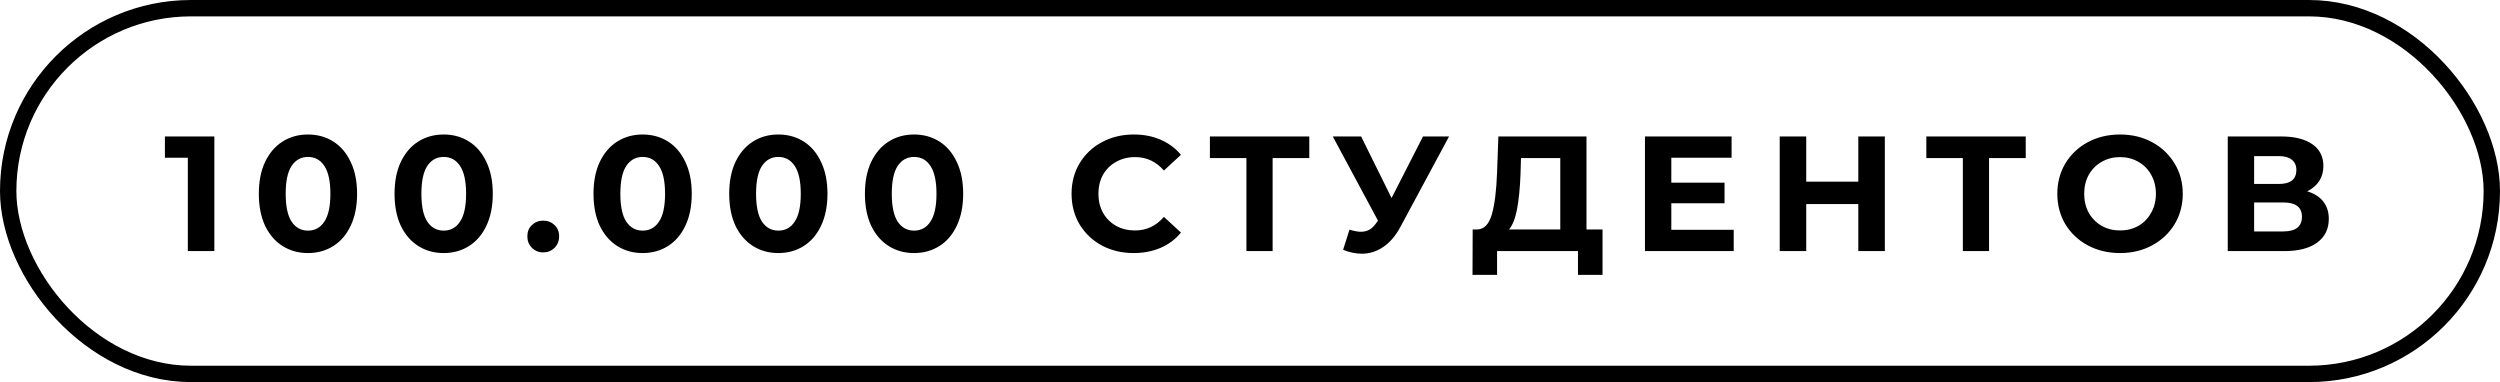
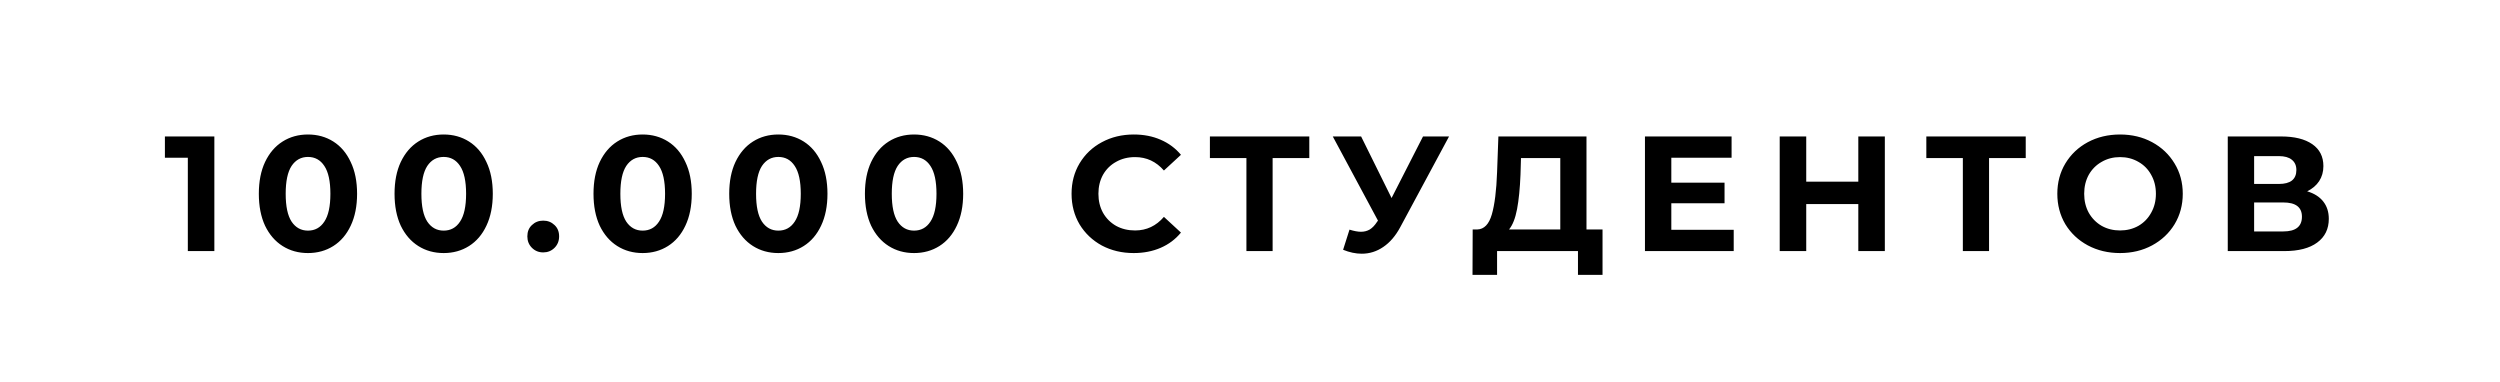
<svg xmlns="http://www.w3.org/2000/svg" width="229" height="35" viewBox="0 0 229 35" fill="none">
  <path d="M19.635 12.5V23H17.205V14.45H15.105V12.5H19.635ZM28.209 23.18C27.339 23.18 26.564 22.965 25.884 22.535C25.204 22.105 24.669 21.485 24.279 20.675C23.899 19.855 23.709 18.88 23.709 17.75C23.709 16.62 23.899 15.65 24.279 14.84C24.669 14.02 25.204 13.395 25.884 12.965C26.564 12.535 27.339 12.32 28.209 12.32C29.079 12.32 29.854 12.535 30.534 12.965C31.214 13.395 31.744 14.02 32.124 14.84C32.514 15.65 32.709 16.62 32.709 17.75C32.709 18.88 32.514 19.855 32.124 20.675C31.744 21.485 31.214 22.105 30.534 22.535C29.854 22.965 29.079 23.18 28.209 23.18ZM28.209 21.125C28.849 21.125 29.349 20.85 29.709 20.3C30.079 19.75 30.264 18.9 30.264 17.75C30.264 16.6 30.079 15.75 29.709 15.2C29.349 14.65 28.849 14.375 28.209 14.375C27.579 14.375 27.079 14.65 26.709 15.2C26.349 15.75 26.169 16.6 26.169 17.75C26.169 18.9 26.349 19.75 26.709 20.3C27.079 20.85 27.579 21.125 28.209 21.125ZM40.64 23.18C39.77 23.18 38.995 22.965 38.315 22.535C37.635 22.105 37.1 21.485 36.71 20.675C36.33 19.855 36.14 18.88 36.14 17.75C36.14 16.62 36.33 15.65 36.71 14.84C37.1 14.02 37.635 13.395 38.315 12.965C38.995 12.535 39.77 12.32 40.64 12.32C41.51 12.32 42.285 12.535 42.965 12.965C43.645 13.395 44.175 14.02 44.555 14.84C44.945 15.65 45.14 16.62 45.14 17.75C45.14 18.88 44.945 19.855 44.555 20.675C44.175 21.485 43.645 22.105 42.965 22.535C42.285 22.965 41.51 23.18 40.64 23.18ZM40.64 21.125C41.28 21.125 41.78 20.85 42.14 20.3C42.51 19.75 42.695 18.9 42.695 17.75C42.695 16.6 42.51 15.75 42.14 15.2C41.78 14.65 41.28 14.375 40.64 14.375C40.01 14.375 39.51 14.65 39.14 15.2C38.78 15.75 38.6 16.6 38.6 17.75C38.6 18.9 38.78 19.75 39.14 20.3C39.51 20.85 40.01 21.125 40.64 21.125ZM49.76 23.12C49.35 23.12 49.005 22.98 48.725 22.7C48.445 22.42 48.305 22.07 48.305 21.65C48.305 21.22 48.445 20.875 48.725 20.615C49.005 20.345 49.35 20.21 49.76 20.21C50.17 20.21 50.515 20.345 50.795 20.615C51.075 20.875 51.215 21.22 51.215 21.65C51.215 22.07 51.075 22.42 50.795 22.7C50.515 22.98 50.17 23.12 49.76 23.12ZM58.865 23.18C57.995 23.18 57.22 22.965 56.54 22.535C55.86 22.105 55.325 21.485 54.935 20.675C54.555 19.855 54.365 18.88 54.365 17.75C54.365 16.62 54.555 15.65 54.935 14.84C55.325 14.02 55.86 13.395 56.54 12.965C57.22 12.535 57.995 12.32 58.865 12.32C59.735 12.32 60.51 12.535 61.19 12.965C61.87 13.395 62.4 14.02 62.78 14.84C63.17 15.65 63.365 16.62 63.365 17.75C63.365 18.88 63.17 19.855 62.78 20.675C62.4 21.485 61.87 22.105 61.19 22.535C60.51 22.965 59.735 23.18 58.865 23.18ZM58.865 21.125C59.505 21.125 60.005 20.85 60.365 20.3C60.735 19.75 60.92 18.9 60.92 17.75C60.92 16.6 60.735 15.75 60.365 15.2C60.005 14.65 59.505 14.375 58.865 14.375C58.235 14.375 57.735 14.65 57.365 15.2C57.005 15.75 56.825 16.6 56.825 17.75C56.825 18.9 57.005 19.75 57.365 20.3C57.735 20.85 58.235 21.125 58.865 21.125ZM71.296 23.18C70.426 23.18 69.651 22.965 68.971 22.535C68.291 22.105 67.756 21.485 67.366 20.675C66.986 19.855 66.796 18.88 66.796 17.75C66.796 16.62 66.986 15.65 67.366 14.84C67.756 14.02 68.291 13.395 68.971 12.965C69.651 12.535 70.426 12.32 71.296 12.32C72.166 12.32 72.941 12.535 73.621 12.965C74.301 13.395 74.831 14.02 75.211 14.84C75.601 15.65 75.796 16.62 75.796 17.75C75.796 18.88 75.601 19.855 75.211 20.675C74.831 21.485 74.301 22.105 73.621 22.535C72.941 22.965 72.166 23.18 71.296 23.18ZM71.296 21.125C71.936 21.125 72.436 20.85 72.796 20.3C73.166 19.75 73.351 18.9 73.351 17.75C73.351 16.6 73.166 15.75 72.796 15.2C72.436 14.65 71.936 14.375 71.296 14.375C70.666 14.375 70.166 14.65 69.796 15.2C69.436 15.75 69.256 16.6 69.256 17.75C69.256 18.9 69.436 19.75 69.796 20.3C70.166 20.85 70.666 21.125 71.296 21.125ZM83.727 23.18C82.857 23.18 82.082 22.965 81.402 22.535C80.722 22.105 80.187 21.485 79.797 20.675C79.417 19.855 79.227 18.88 79.227 17.75C79.227 16.62 79.417 15.65 79.797 14.84C80.187 14.02 80.722 13.395 81.402 12.965C82.082 12.535 82.857 12.32 83.727 12.32C84.597 12.32 85.372 12.535 86.052 12.965C86.732 13.395 87.262 14.02 87.642 14.84C88.032 15.65 88.227 16.62 88.227 17.75C88.227 18.88 88.032 19.855 87.642 20.675C87.262 21.485 86.732 22.105 86.052 22.535C85.372 22.965 84.597 23.18 83.727 23.18ZM83.727 21.125C84.367 21.125 84.867 20.85 85.227 20.3C85.597 19.75 85.782 18.9 85.782 17.75C85.782 16.6 85.597 15.75 85.227 15.2C84.867 14.65 84.367 14.375 83.727 14.375C83.097 14.375 82.597 14.65 82.227 15.2C81.867 15.75 81.687 16.6 81.687 17.75C81.687 18.9 81.867 19.75 82.227 20.3C82.597 20.85 83.097 21.125 83.727 21.125ZM103.84 23.18C102.77 23.18 101.8 22.95 100.93 22.49C100.07 22.02 99.39 21.375 98.89 20.555C98.4 19.725 98.155 18.79 98.155 17.75C98.155 16.71 98.4 15.78 98.89 14.96C99.39 14.13 100.07 13.485 100.93 13.025C101.8 12.555 102.775 12.32 103.855 12.32C104.765 12.32 105.585 12.48 106.315 12.8C107.055 13.12 107.675 13.58 108.175 14.18L106.615 15.62C105.905 14.8 105.025 14.39 103.975 14.39C103.325 14.39 102.745 14.535 102.235 14.825C101.725 15.105 101.325 15.5 101.035 16.01C100.755 16.52 100.615 17.1 100.615 17.75C100.615 18.4 100.755 18.98 101.035 19.49C101.325 20 101.725 20.4 102.235 20.69C102.745 20.97 103.325 21.11 103.975 21.11C105.025 21.11 105.905 20.695 106.615 19.865L108.175 21.305C107.675 21.915 107.055 22.38 106.315 22.7C105.575 23.02 104.75 23.18 103.84 23.18ZM119.932 14.48H116.572V23H114.172V14.48H110.827V12.5H119.932V14.48ZM132.733 12.5L128.263 20.81C127.833 21.61 127.313 22.215 126.703 22.625C126.103 23.035 125.448 23.24 124.738 23.24C124.188 23.24 123.618 23.12 123.028 22.88L123.613 21.035C124.033 21.165 124.383 21.23 124.663 21.23C124.963 21.23 125.233 21.16 125.473 21.02C125.713 20.87 125.933 20.64 126.133 20.33L126.223 20.21L122.083 12.5H124.678L127.468 18.14L130.348 12.5H132.733ZM146.792 21.02V25.175H144.542V23H137.132V25.175H134.882L134.897 21.02H135.317C135.947 21 136.392 20.54 136.652 19.64C136.912 18.74 137.072 17.455 137.132 15.785L137.252 12.5H145.322V21.02H146.792ZM139.277 16.01C139.227 17.26 139.122 18.31 138.962 19.16C138.802 20 138.557 20.62 138.227 21.02H142.922V14.48H139.322L139.277 16.01ZM158.808 21.05V23H150.678V12.5H158.613V14.45H153.093V16.73H157.968V18.62H153.093V21.05H158.808ZM172.651 12.5V23H170.221V18.695H165.451V23H163.021V12.5H165.451V16.64H170.221V12.5H172.651ZM185.557 14.48H182.197V23H179.797V14.48H176.452V12.5H185.557V14.48ZM194.196 23.18C193.106 23.18 192.121 22.945 191.241 22.475C190.371 22.005 189.686 21.36 189.186 20.54C188.696 19.71 188.451 18.78 188.451 17.75C188.451 16.72 188.696 15.795 189.186 14.975C189.686 14.145 190.371 13.495 191.241 13.025C192.121 12.555 193.106 12.32 194.196 12.32C195.286 12.32 196.266 12.555 197.136 13.025C198.006 13.495 198.691 14.145 199.191 14.975C199.691 15.795 199.941 16.72 199.941 17.75C199.941 18.78 199.691 19.71 199.191 20.54C198.691 21.36 198.006 22.005 197.136 22.475C196.266 22.945 195.286 23.18 194.196 23.18ZM194.196 21.11C194.816 21.11 195.376 20.97 195.876 20.69C196.376 20.4 196.766 20 197.046 19.49C197.336 18.98 197.481 18.4 197.481 17.75C197.481 17.1 197.336 16.52 197.046 16.01C196.766 15.5 196.376 15.105 195.876 14.825C195.376 14.535 194.816 14.39 194.196 14.39C193.576 14.39 193.016 14.535 192.516 14.825C192.016 15.105 191.621 15.5 191.331 16.01C191.051 16.52 190.911 17.1 190.911 17.75C190.911 18.4 191.051 18.98 191.331 19.49C191.621 20 192.016 20.4 192.516 20.69C193.016 20.97 193.576 21.11 194.196 21.11ZM211.338 17.525C211.978 17.715 212.468 18.025 212.808 18.455C213.148 18.885 213.318 19.415 213.318 20.045C213.318 20.975 212.963 21.7 212.253 22.22C211.553 22.74 210.548 23 209.238 23H204.063V12.5H208.953C210.173 12.5 211.123 12.735 211.803 13.205C212.483 13.675 212.823 14.345 212.823 15.215C212.823 15.735 212.693 16.195 212.433 16.595C212.173 16.985 211.808 17.295 211.338 17.525ZM206.478 16.85H208.743C209.273 16.85 209.673 16.745 209.943 16.535C210.213 16.315 210.348 15.995 210.348 15.575C210.348 15.165 210.208 14.85 209.928 14.63C209.658 14.41 209.263 14.3 208.743 14.3H206.478V16.85ZM209.148 21.2C210.288 21.2 210.858 20.75 210.858 19.85C210.858 18.98 210.288 18.545 209.148 18.545H206.478V21.2H209.148Z" fill="black" />
-   <rect x="0.75" y="0.75" width="227.5" height="33.5" rx="16.75" stroke="black" stroke-width="1.5" />
</svg>